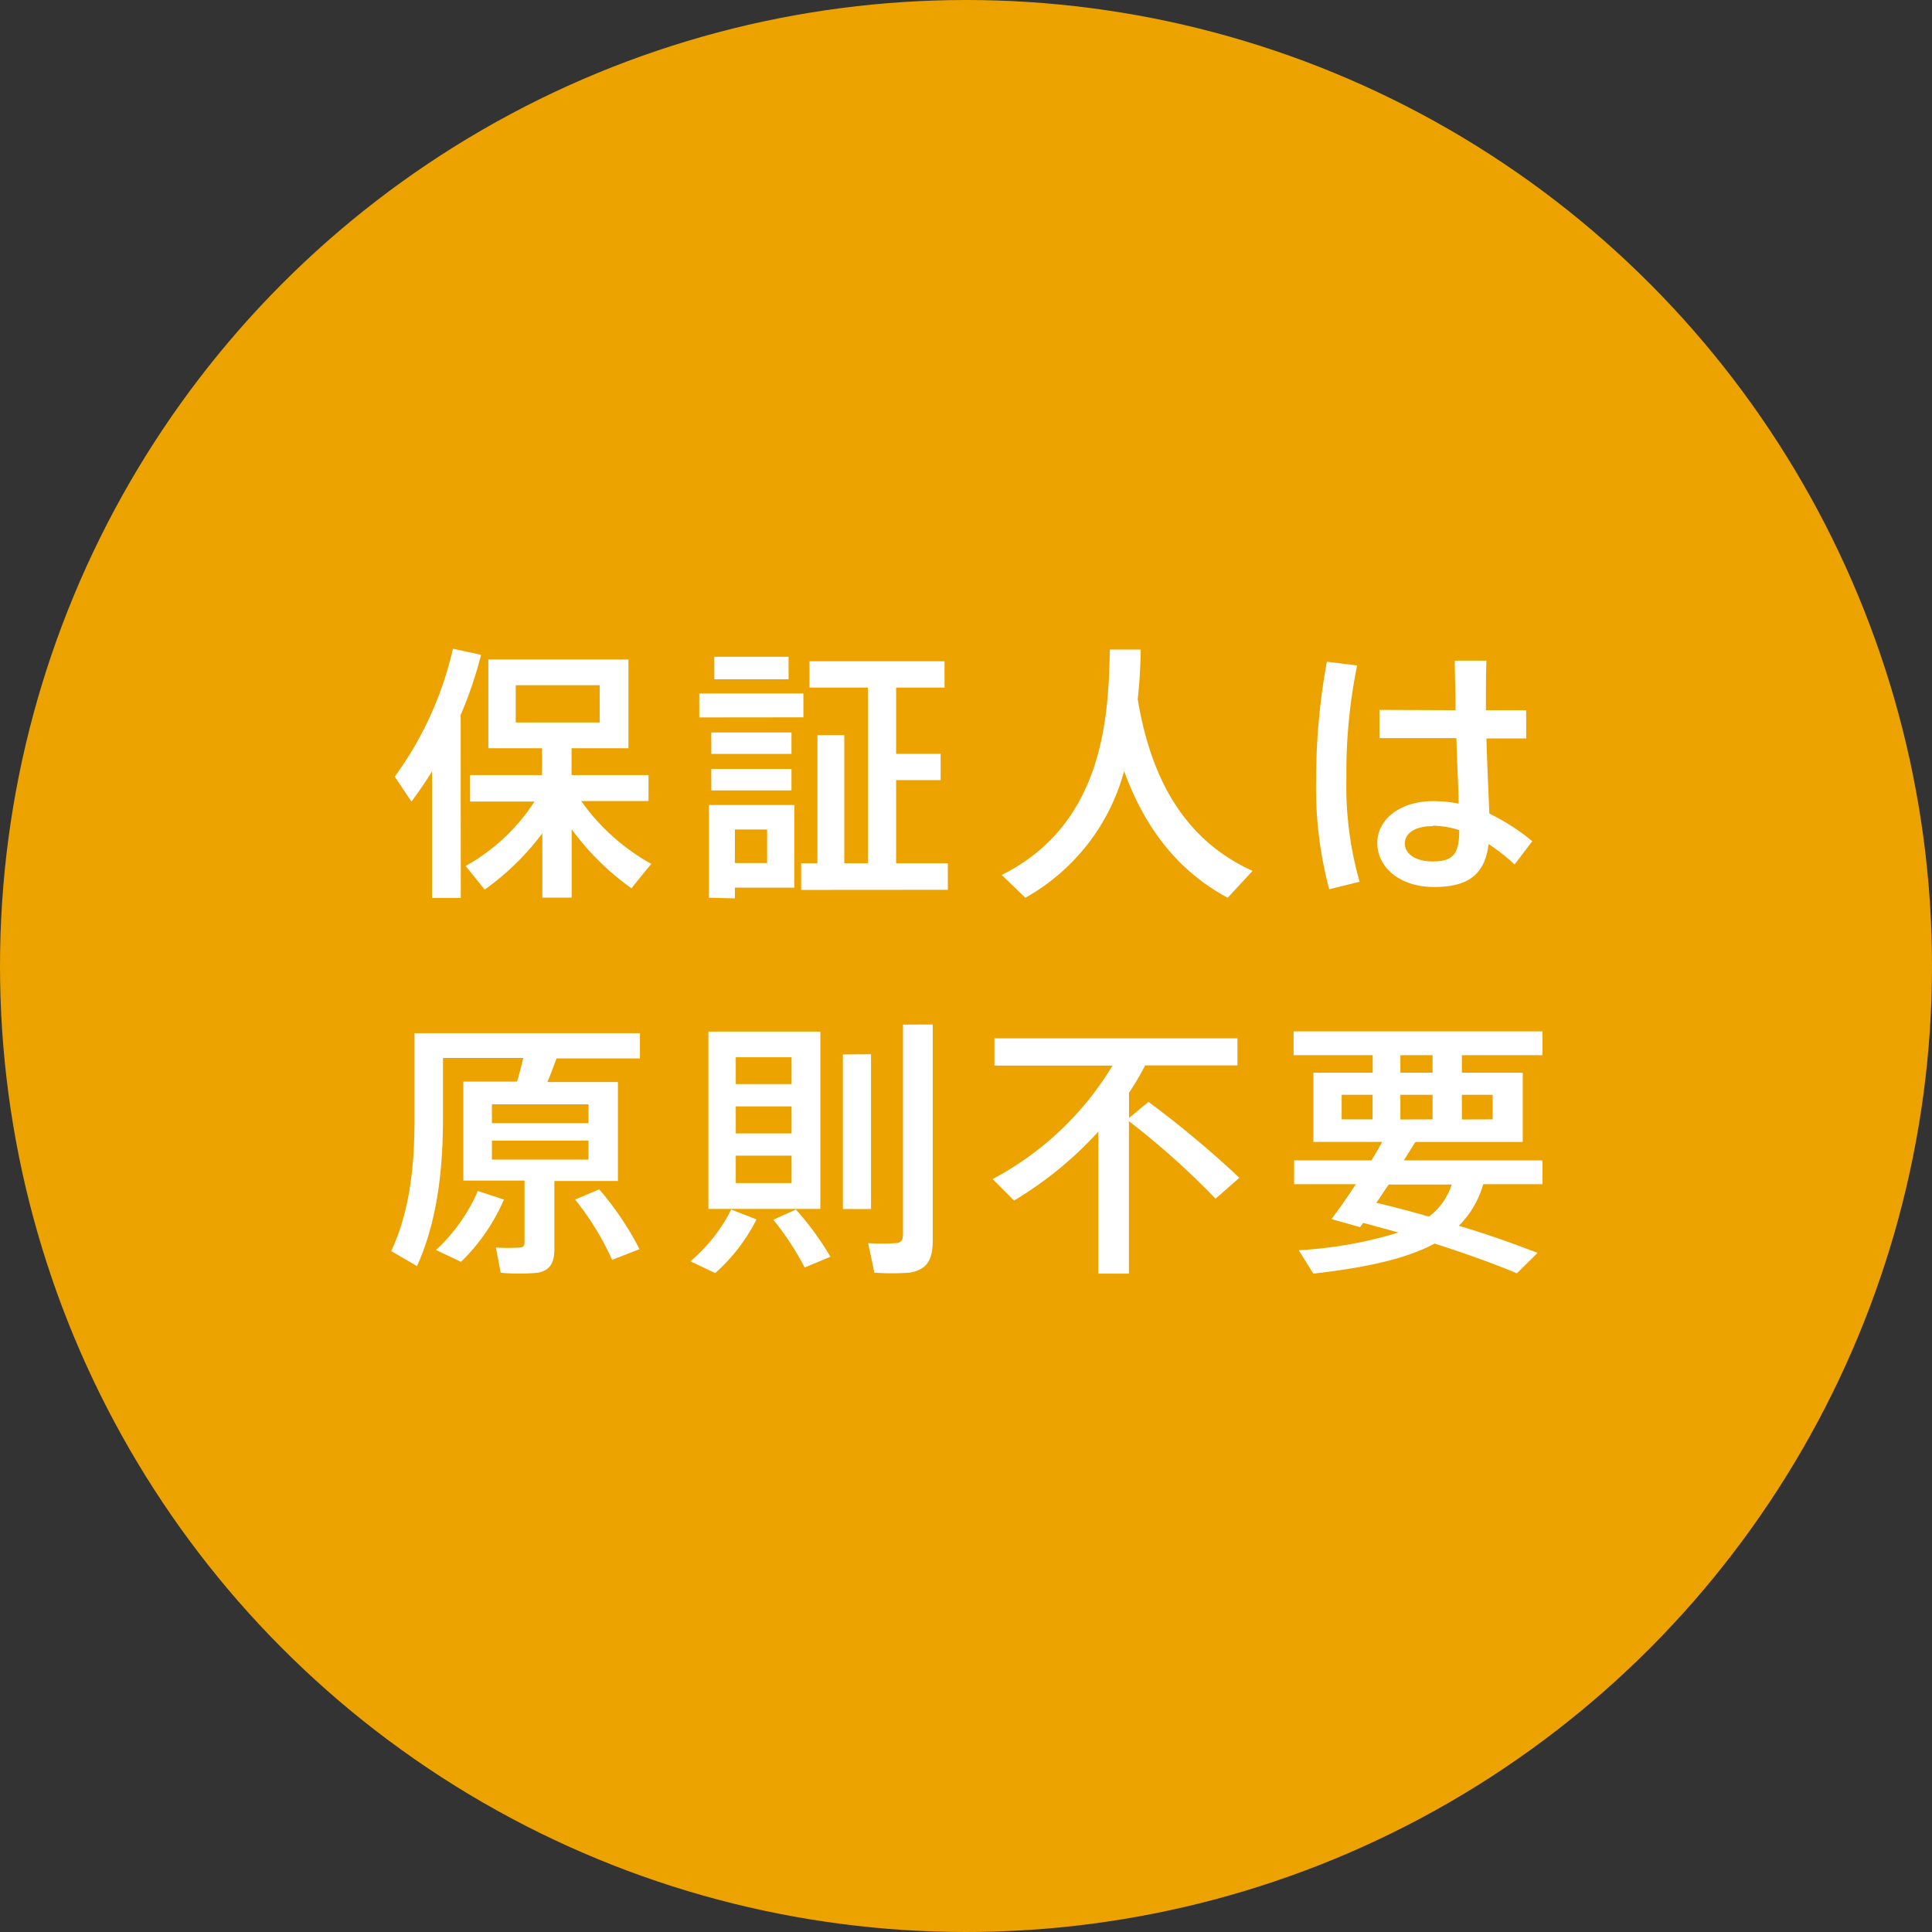
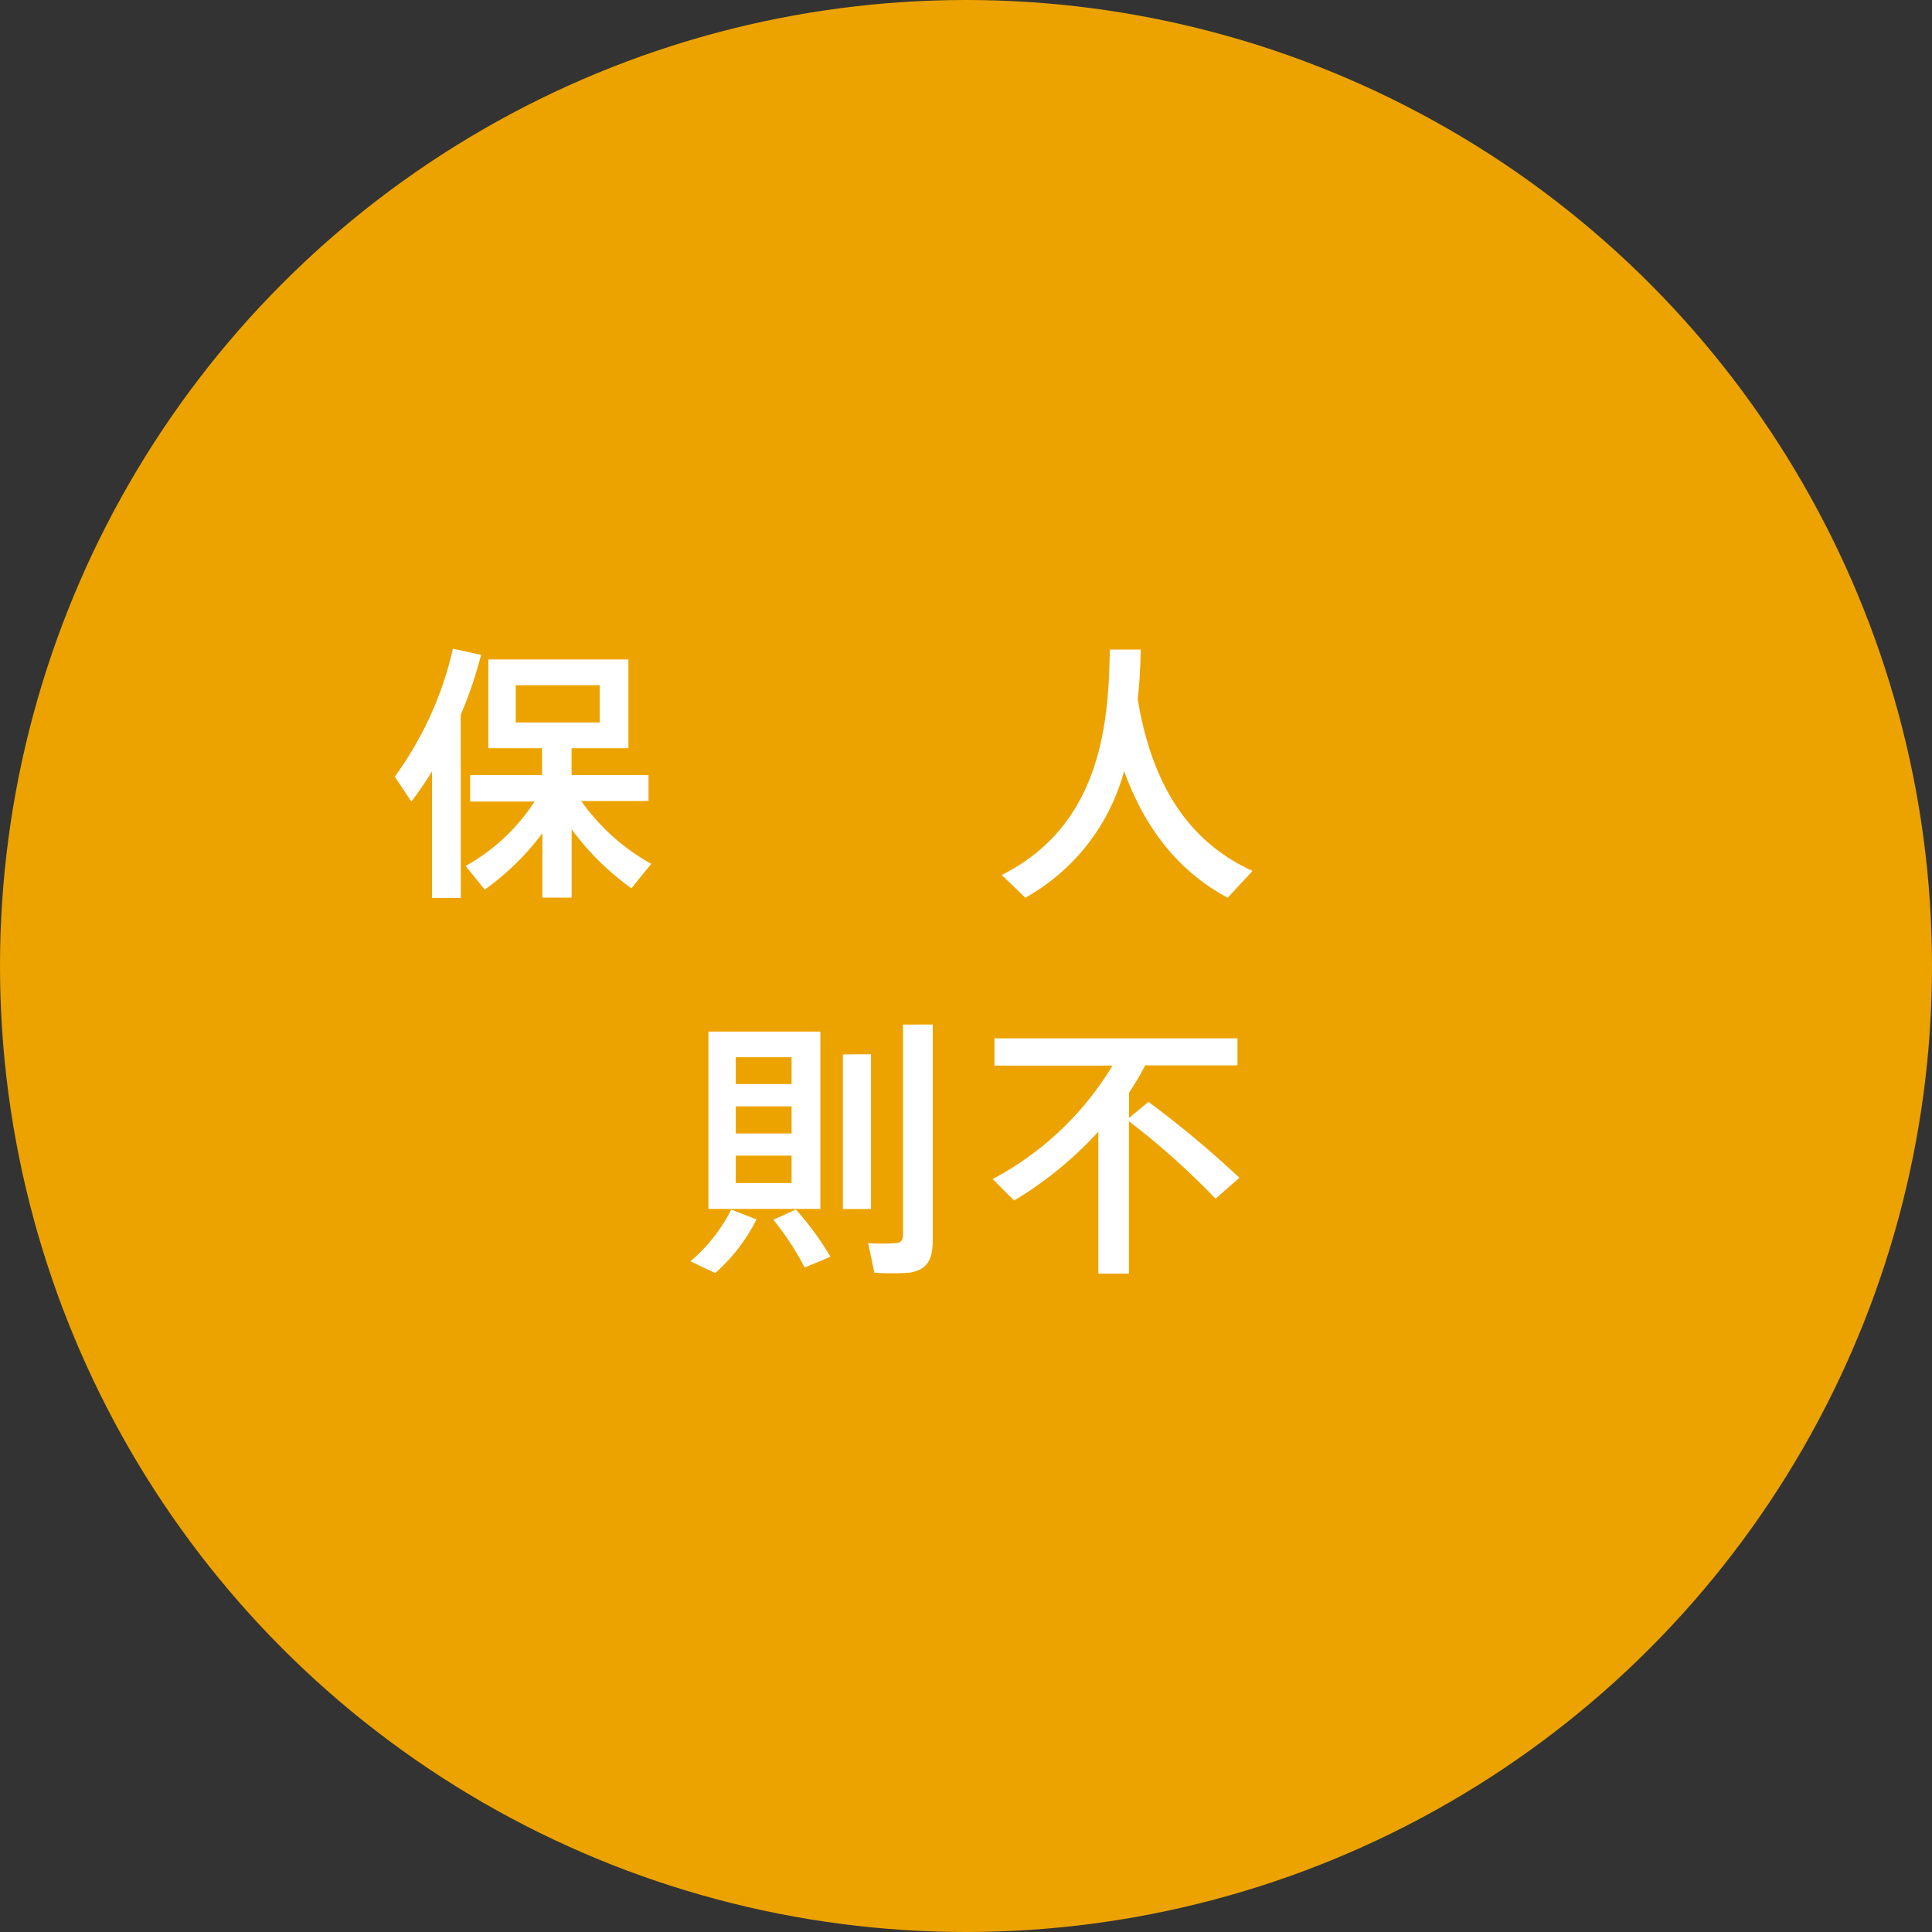
<svg xmlns="http://www.w3.org/2000/svg" viewBox="0 0 180 180">
  <rect x="0" y="0" width="180" height="180" fill="#333333" stroke="none" />
  <defs>
    <style>.cls-1{fill:#eca300;}.cls-2{fill:#fff;}</style>
  </defs>
  <title>loa3</title>
  <g id="レイヤー_2" data-name="レイヤー 2">
    <g id="contents">
      <circle class="cls-1" cx="90" cy="90" r="90" />
      <path class="cls-2" d="M42.93,83.66H40.25V71.86c-.6,1-1.25,1.92-1.92,2.82l-1.55-2.32a32.48,32.48,0,0,0,5.42-11.92l2.62.57a37.9,37.9,0,0,1-1.9,5.6Zm17.75-3.17c-.7.83-1.27,1.55-1.85,2.27a24.65,24.65,0,0,1-5.57-5.5v6.37H50.53v-6a24.18,24.18,0,0,1-5.37,5.25l-1.78-2.2a18.15,18.15,0,0,0,6.42-6h-6V72.21h6.7v-2.5h-5V61.44H58.55v8.27h-5.3v2.5h7.17v2.42H54.15A19.69,19.69,0,0,0,60.67,80.48ZM48.05,67.31h7.82V63.84H48.05Z" />
-       <path class="cls-2" d="M65.15,66.84V64.61h9.7v2.22Zm.9,16.8V75H74v7.7H68.47v1Zm.22-13.4v-2h7.47v2Zm0,3.4v-2h7.47v2Zm.28-10.35v-2.1h6.92v2.1Zm1.92,17.12h3V77.28h-3Zm6.17,2.5V80.43h1.52V68.49h2.5V80.43h2.2V64.06H75.42V61.61H88v2.45H83.49v6.17h4.15v2.45H83.49v7.75h4.82v2.47Z" />
      <path class="cls-2" d="M106,65.14c1.35,8.2,4.9,13.37,10.7,16l-2.32,2.5c-4.47-2.4-7.65-6.3-9.65-11.8a19.28,19.28,0,0,1-9.2,11.8l-2.2-2.12c9.47-4.75,9.95-14.62,10.07-21l2.88,0C106.25,62,106.18,63.51,106,65.14Z" />
-       <path class="cls-2" d="M126.44,62a49.86,49.86,0,0,0-1,10.5,32.54,32.54,0,0,0,1.23,9.65l-2.83.7a36.6,36.6,0,0,1-1.22-10.2,60.87,60.87,0,0,1,1-11Zm9.17,4.17c0-1.75-.07-3.37-.07-4.62h2.95c-.05,1-.05,2.4-.05,3.67v.95h3.75v2.63h-3.7c.07,2.65.2,5.27.27,7a20,20,0,0,1,4,2.57l-1.65,2.17a18.36,18.36,0,0,0-2.42-1.9c-.33,2.7-1.75,4-5.07,4s-5.3-1.92-5.3-4.1,2.1-3.9,5.2-3.9a12.1,12.1,0,0,1,2.37.23c0-1.67-.15-3.87-.2-6.1h-7.17V66.14Zm-2.12,10.8c-1.65,0-2.6.65-2.6,1.62s1,1.67,2.6,1.67c2,0,2.45-.8,2.47-2.92A8.25,8.25,0,0,0,133.49,76.93Z" />
-       <path class="cls-2" d="M51.65,116.36c0,1.3-.4,2-1.55,2.22a19,19,0,0,1-3.45,0l-.45-2.35a17.77,17.77,0,0,0,2.22,0c.33,0,.45-.17.45-.47v-5.77h-5.7v-9.22h5c.23-.75.43-1.53.58-2.2H41.27v5.67c0,4.77-.55,9.6-2.42,13.72l-2.4-1.4c1.72-3.7,2.17-7.87,2.17-12.3v-8h21v2.35H51.85c-.25.67-.53,1.45-.85,2.2h6.57v9.22H51.65Zm-4.7-4.6a18,18,0,0,1-4,5.8l-2.33-1.1a16.27,16.27,0,0,0,3.9-5.5Zm-1.12-7.12h9v-1.75h-9Zm0,3.4h9v-1.77h-9Zm10,2.77a28.26,28.26,0,0,1,3.75,5.57l-2.55,1a25.73,25.73,0,0,0-3.45-5.62Z" />
      <path class="cls-2" d="M70.48,113.61a16.61,16.61,0,0,1-3.85,5l-2.3-1.1a15.43,15.43,0,0,0,3.8-4.82Zm5.95-17.5v16.52H66V96.11ZM68.55,101h5.2v-2.5h-5.2Zm0,4.6h5.2v-2.52h-5.2Zm0,4.62h5.2v-2.55h-5.2Zm5.6,2.47a27.07,27.07,0,0,1,3.22,4.4l-2.4,1a26.37,26.37,0,0,0-2.92-4.45Zm7-14.47v14.42H78.53V98.24Zm5.75-2.77v20.12c0,1.78-.5,2.72-2.15,3a23,23,0,0,1-3.3,0s0-.12-.57-2.75a18.49,18.49,0,0,0,2.55,0c.55,0,.7-.33.7-.85V95.46Z" />
      <path class="cls-2" d="M107,102.66a94.64,94.64,0,0,1,8.47,7.07l-2.22,1.95a72.22,72.22,0,0,0-8.07-7.22v14.2h-2.85V105.43a34.68,34.68,0,0,1-7.85,6.42l-2-2a28.74,28.74,0,0,0,11.17-10.57h-11V96.74h22.64v2.52h-8.6a26.14,26.14,0,0,1-1.5,2.55v2.35Z" />
-       <path class="cls-2" d="M143.25,116.73l-1.92,1.9c-2.22-.92-4.8-1.85-7.67-2.77-2.45,1.32-6,2.2-11.3,2.8L121,116.48a39,39,0,0,0,9.3-1.65l-3.3-.9-.28.4-2.67-.75c.65-.85,1.45-2,2.27-3.25h-5.75v-2.22h7.2c.38-.6.73-1.2,1-1.72h-6.4V99.94h5.52V98.31h-7.37V96.09h23.19v2.22H136.2v1.63h5.67v6.45h-10l-1.08,1.72h12.92v2.22h-5.52a8.92,8.92,0,0,1-2.27,3.87C138.6,115,141,115.86,143.25,116.73ZM125,104.29h2.88V102H125Zm8.12,9.07a6,6,0,0,0,2.13-3h-5.87c-.4.57-.77,1.17-1.15,1.7C130,112.48,131.6,112.91,133.17,113.36Zm.35-13.42V98.31h-3v1.63Zm0,4.35V102h-3v2.3Zm5.6,0V102H136.2v2.3Z" />
    </g>
  </g>
</svg>